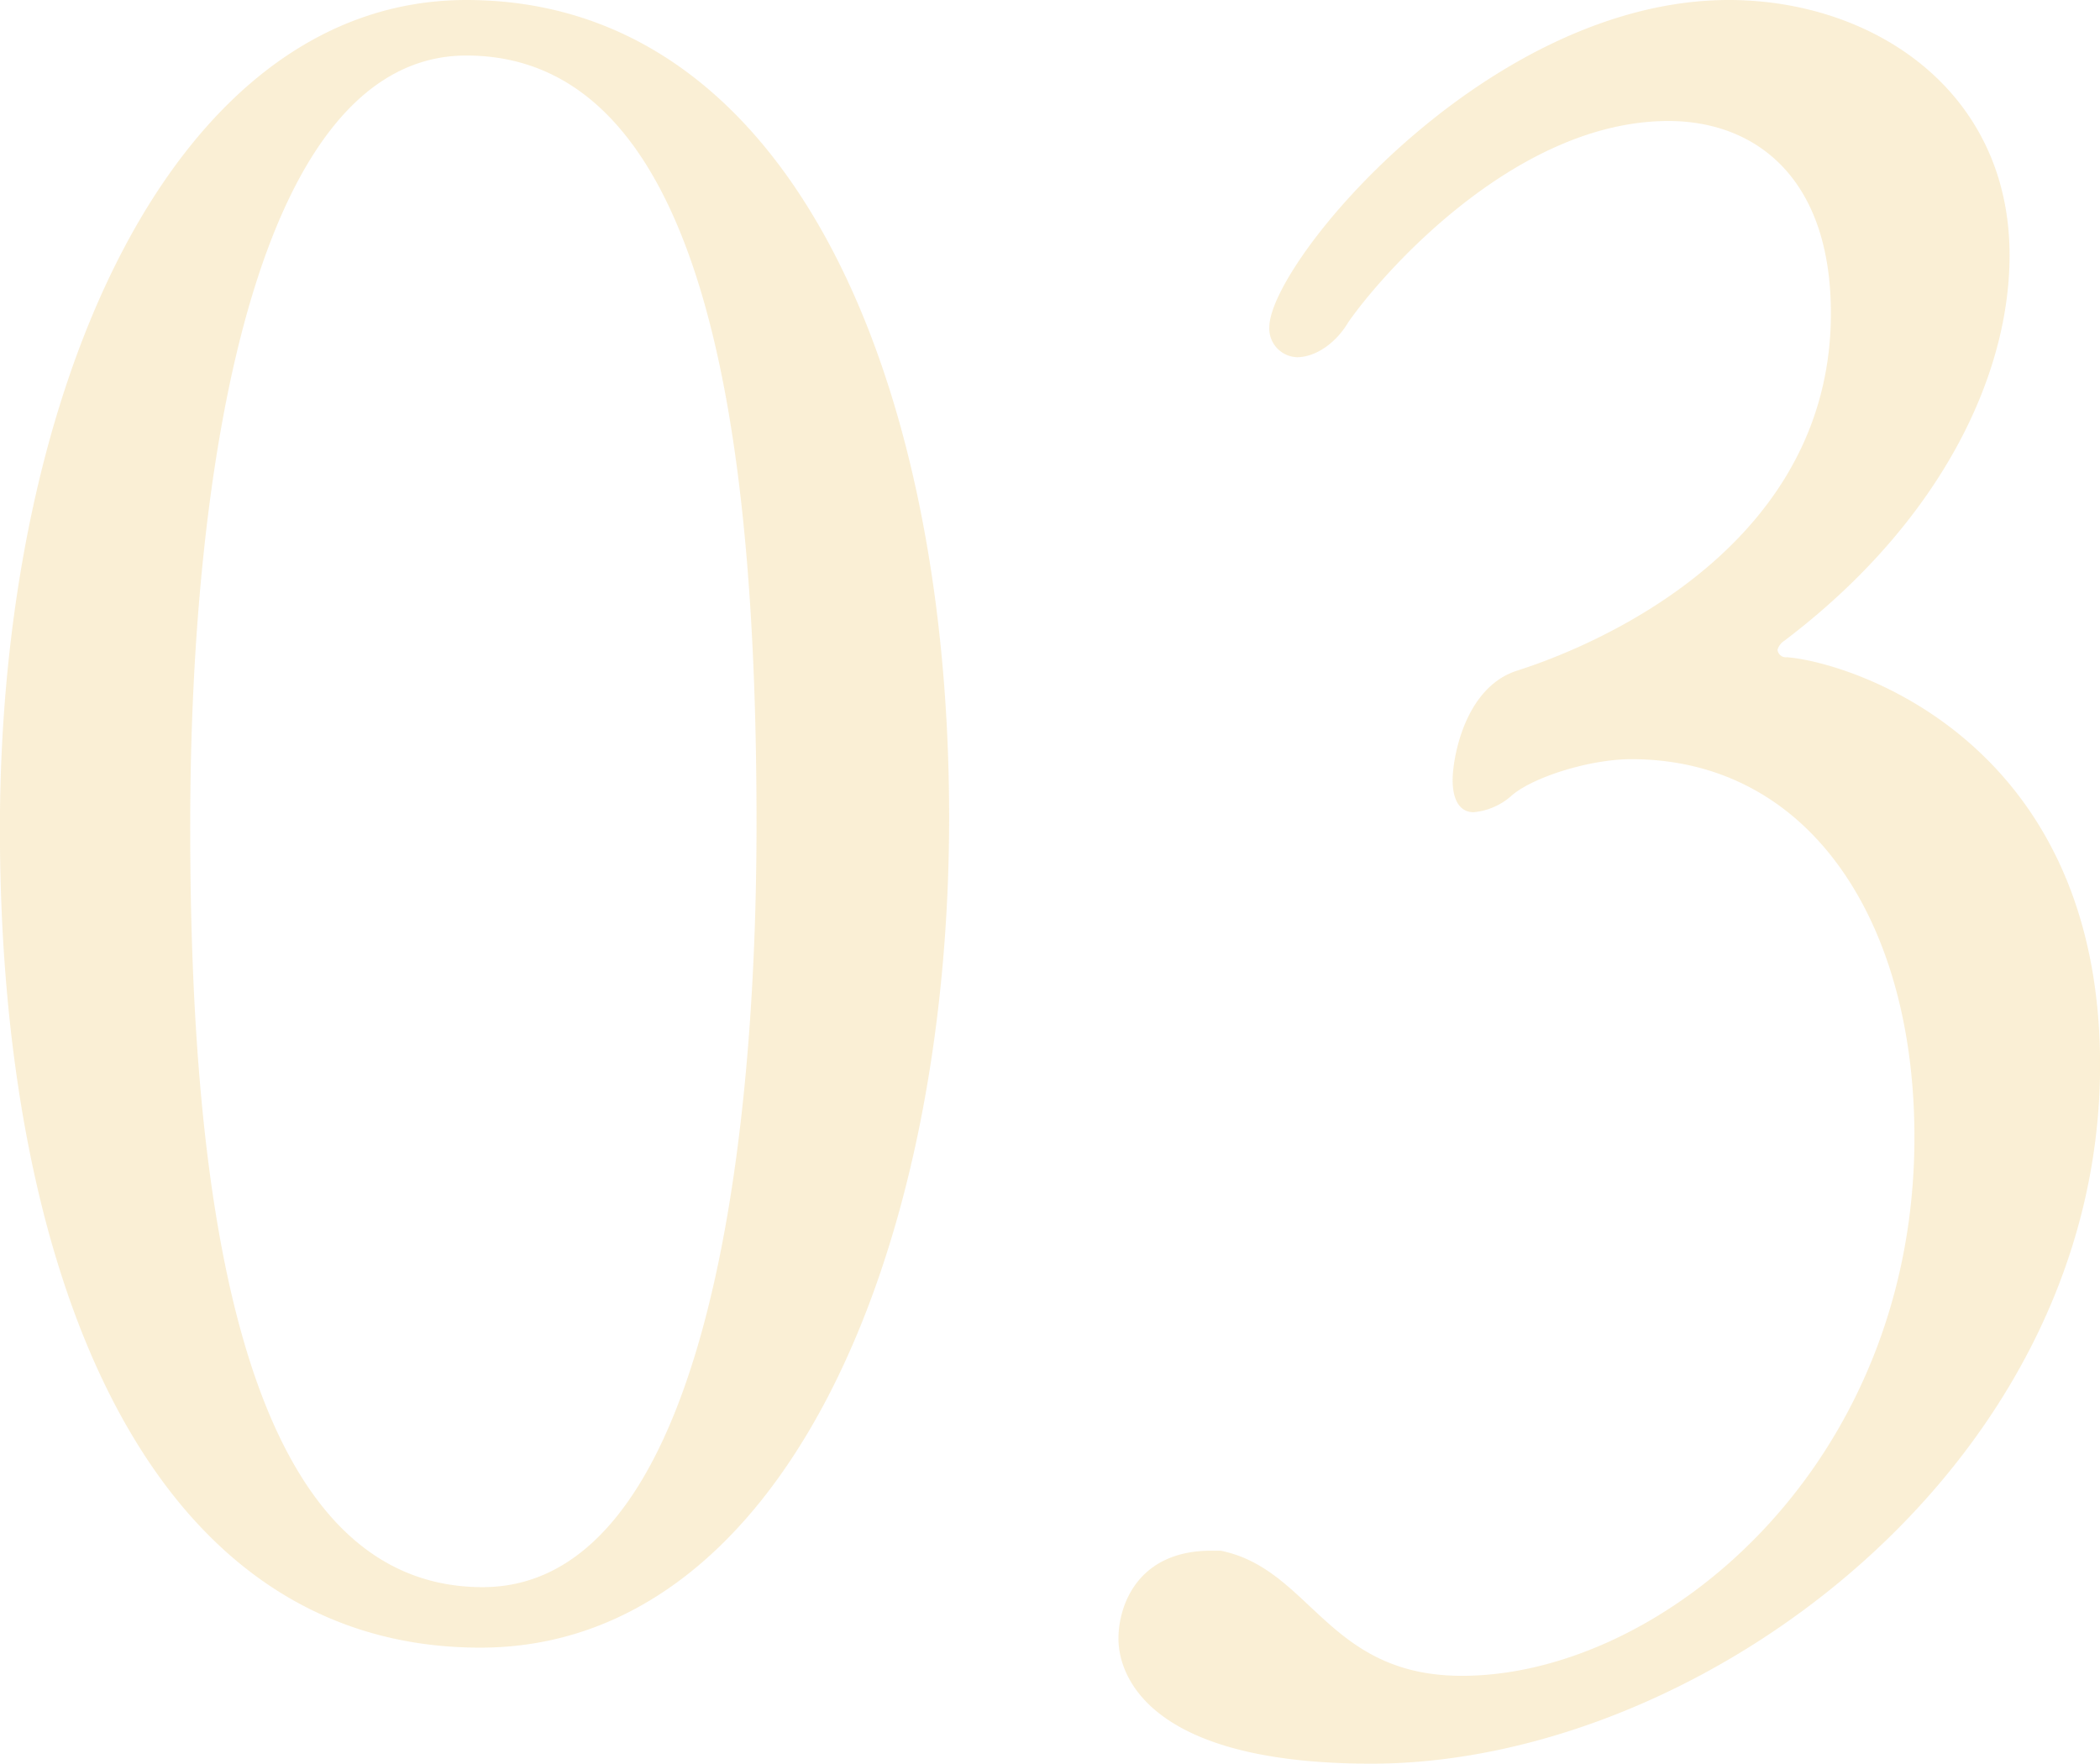
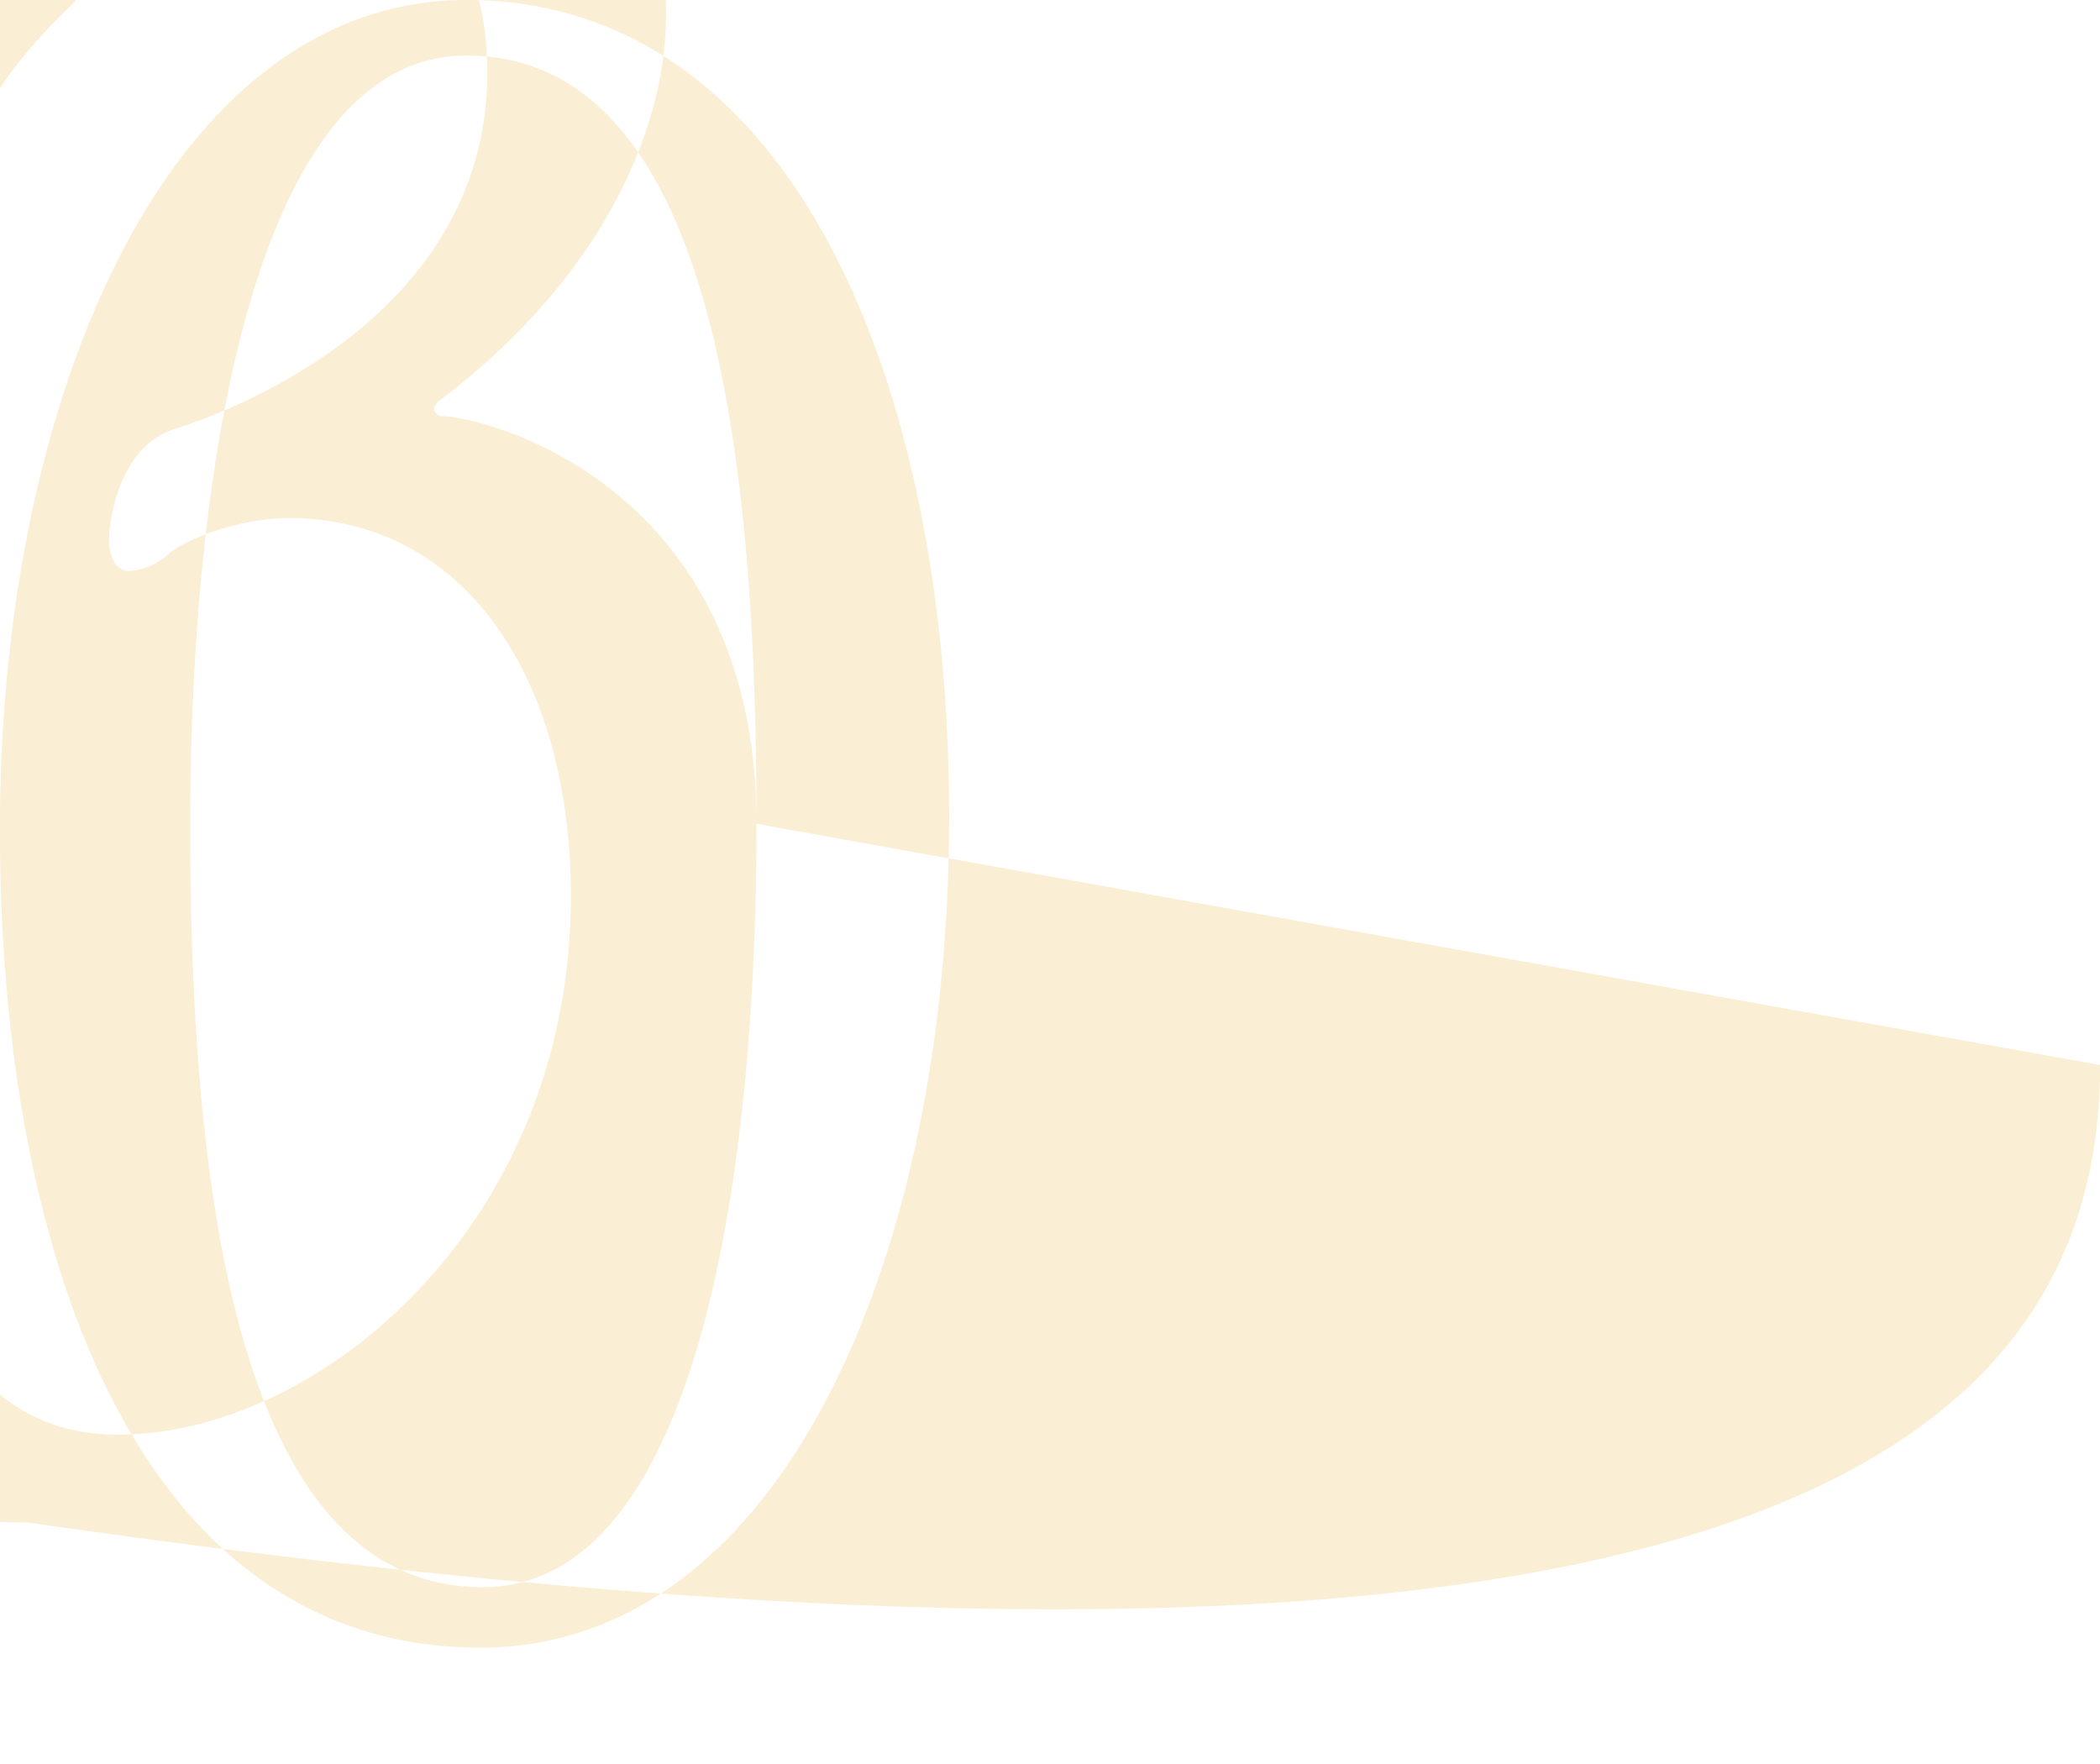
<svg xmlns="http://www.w3.org/2000/svg" width="253.38" height="212.8" viewBox="0 0 253.38 212.8">
  <defs>
    <style>
      .cls-1 {
        fill: #e8b230;
        fill-rule: evenodd;
        opacity: 0.2;
      }
    </style>
  </defs>
-   <path id="_svg_05_recipe-number03.svg" data-name="_svg/05_recipe-number03.svg" class="cls-1" d="M3199.86,11679.6c0-52.7-19.04-98.6-58.25-98.6-35.28,0-56.28,46.8-56.28,100,0,52.9,17.36,98.8,57.96,98.8C3179.7,11779.8,3199.86,11732.5,3199.86,11679.6Zm-23.24.8c0,44-7.56,92.1-33.05,92.1-29.68,0-35.28-48.1-35.28-91.8,0-45.4,8.4-93,33.32-93C3171.02,11587.7,3176.62,11634.8,3176.62,11680.4Zm162.11,29.1c0-39.7-30.8-48.7-37.8-49.2a1.009,1.009,0,0,1-1.12-.9,1.921,1.921,0,0,1,.84-1.1c18.48-14,27.16-31.6,27.16-46.5,0-19.9-16.52-30.8-33.88-30.8-29.12,0-55.44,31.7-55.44,39.5a3.463,3.463,0,0,0,3.36,3.6c1.96,0,4.48-1.4,6.16-4.2,3.64-5.3,19.88-24.3,38.64-24.3,10.36,0,19.6,6.7,19.6,23.2,0,31.1-34.44,42-37.8,43.1-6.44,2-7.84,10.7-7.84,13.2,0,2.8,1.12,3.9,2.52,3.9a7.952,7.952,0,0,0,4.48-1.9c2.52-2.3,9.52-4.5,14.56-4.5,21.56,0,34.16,19.6,34.16,45.6,0,39.8-30.52,65-54.6,65-16.24,0-18.2-12.9-29.12-15.1h-1.12c-8.96,0-11.2,6.7-11.2,10.6,0,1.7.28,15.1,30.52,15.1C3290.57,11793.8,3338.73,11758,3338.73,11709.5Z" transform="translate(-3085.34 -11581)" />
+   <path id="_svg_05_recipe-number03.svg" data-name="_svg/05_recipe-number03.svg" class="cls-1" d="M3199.86,11679.6c0-52.7-19.04-98.6-58.25-98.6-35.28,0-56.28,46.8-56.28,100,0,52.9,17.36,98.8,57.96,98.8C3179.7,11779.8,3199.86,11732.5,3199.86,11679.6Zm-23.24.8c0,44-7.56,92.1-33.05,92.1-29.68,0-35.28-48.1-35.28-91.8,0-45.4,8.4-93,33.32-93C3171.02,11587.7,3176.62,11634.8,3176.62,11680.4Zc0-39.7-30.8-48.7-37.8-49.2a1.009,1.009,0,0,1-1.12-.9,1.921,1.921,0,0,1,.84-1.1c18.48-14,27.16-31.6,27.16-46.5,0-19.9-16.52-30.8-33.88-30.8-29.12,0-55.44,31.7-55.44,39.5a3.463,3.463,0,0,0,3.36,3.6c1.96,0,4.48-1.4,6.16-4.2,3.64-5.3,19.88-24.3,38.64-24.3,10.36,0,19.6,6.7,19.6,23.2,0,31.1-34.44,42-37.8,43.1-6.44,2-7.84,10.7-7.84,13.2,0,2.8,1.12,3.9,2.52,3.9a7.952,7.952,0,0,0,4.48-1.9c2.52-2.3,9.52-4.5,14.56-4.5,21.56,0,34.16,19.6,34.16,45.6,0,39.8-30.52,65-54.6,65-16.24,0-18.2-12.9-29.12-15.1h-1.12c-8.96,0-11.2,6.7-11.2,10.6,0,1.7.28,15.1,30.52,15.1C3290.57,11793.8,3338.73,11758,3338.73,11709.5Z" transform="translate(-3085.34 -11581)" />
</svg>